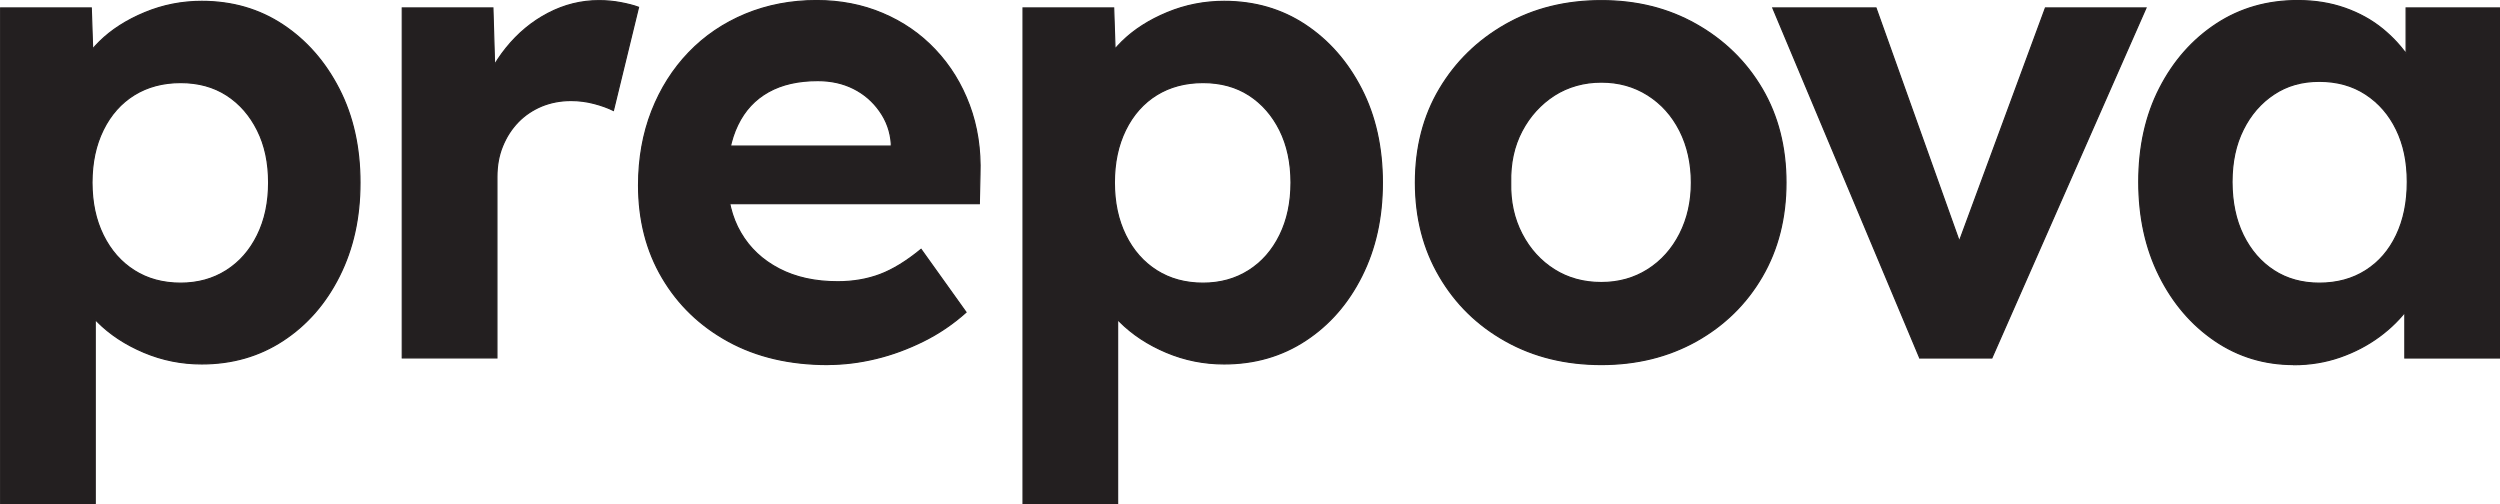
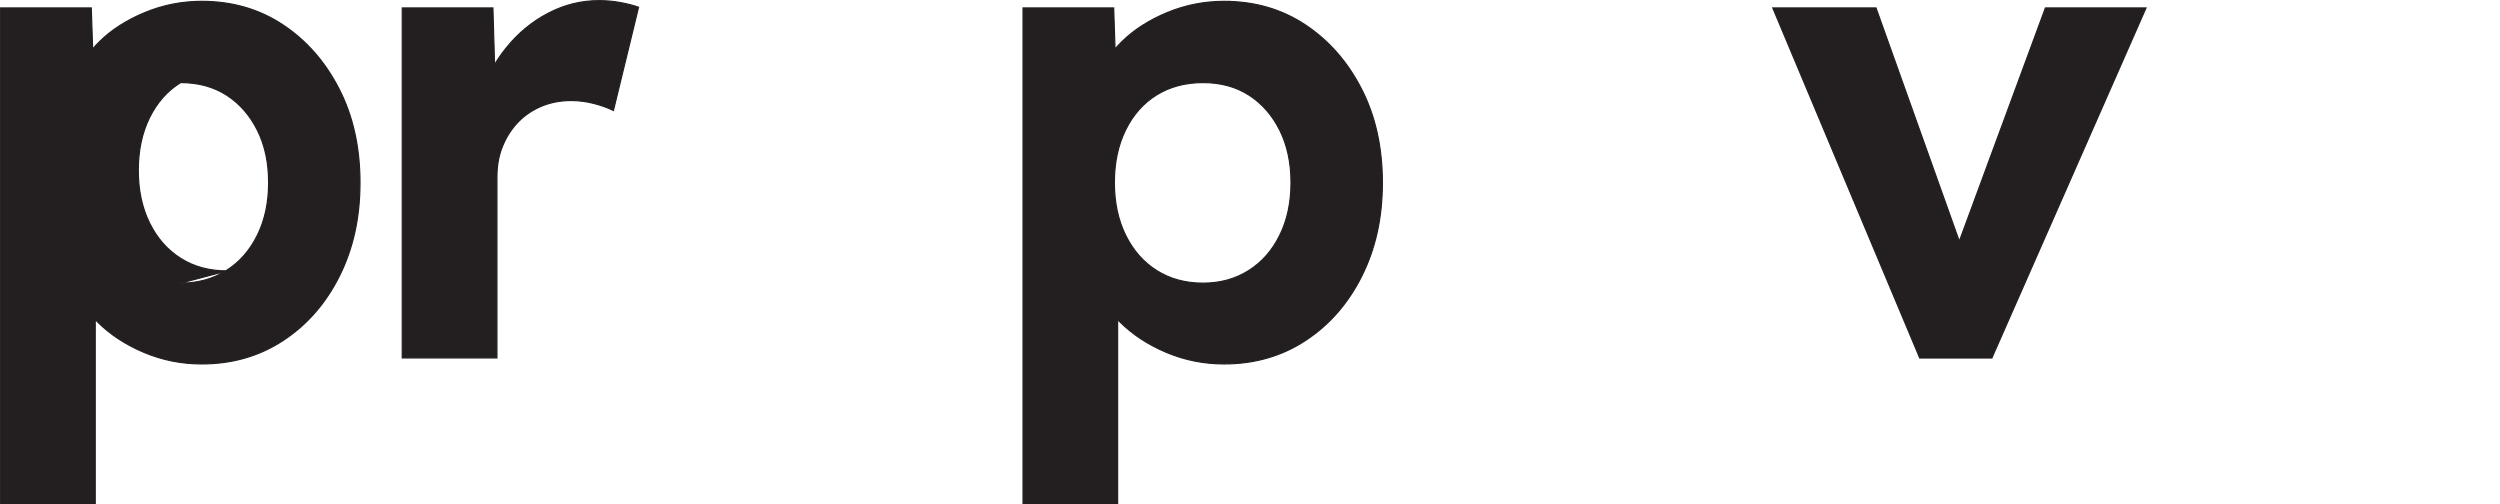
<svg xmlns="http://www.w3.org/2000/svg" id="Layer_2" data-name="Layer 2" viewBox="0 0 316.34 63.79">
  <defs>
    <style>
      .cls-1 {
        fill: #231f20;
        stroke: #231f20;
        stroke-miterlimit: 10;
        stroke-width: .15px;
      }
    </style>
  </defs>
  <g id="Layer_1-2" data-name="Layer 1">
    <g>
-       <path class="cls-1" d="M.08,63.71V1h11.47l.33,9.96-2.18-.75c.39-1.79,1.35-3.43,2.89-4.94,1.53-1.51,3.45-2.73,5.74-3.68,2.29-.95,4.69-1.42,7.2-1.42,3.85,0,7.27.99,10.26,2.97,2.99,1.98,5.36,4.69,7.12,8.12s2.64,7.38,2.64,11.85-.87,8.35-2.6,11.81c-1.73,3.46-4.1,6.18-7.12,8.16-3.01,1.98-6.45,2.97-10.3,2.97-2.57,0-5.01-.49-7.33-1.47-2.32-.98-4.29-2.27-5.9-3.89-1.62-1.62-2.62-3.35-3.01-5.19l2.76-1.17v29.39H.08ZM22.85,35.83c2.18,0,4.1-.53,5.78-1.59s2.99-2.55,3.94-4.48,1.42-4.14,1.42-6.66-.47-4.72-1.42-6.62c-.95-1.9-2.25-3.38-3.89-4.44-1.65-1.06-3.59-1.59-5.82-1.59s-4.19.52-5.86,1.55c-1.67,1.03-2.99,2.51-3.94,4.44-.95,1.93-1.42,4.15-1.42,6.66s.47,4.73,1.42,6.66,2.26,3.42,3.94,4.48c1.67,1.06,3.63,1.59,5.86,1.59Z" />
+       <path class="cls-1" d="M.08,63.71V1h11.47l.33,9.96-2.18-.75c.39-1.79,1.35-3.43,2.89-4.94,1.53-1.51,3.45-2.73,5.74-3.68,2.29-.95,4.69-1.42,7.2-1.42,3.85,0,7.27.99,10.26,2.97,2.99,1.98,5.36,4.69,7.12,8.12s2.64,7.38,2.64,11.85-.87,8.35-2.6,11.81c-1.73,3.46-4.1,6.18-7.12,8.16-3.01,1.98-6.45,2.97-10.3,2.97-2.57,0-5.01-.49-7.33-1.47-2.32-.98-4.29-2.27-5.9-3.89-1.62-1.62-2.62-3.35-3.01-5.19l2.76-1.17v29.39H.08ZM22.85,35.83c2.18,0,4.1-.53,5.78-1.59s2.99-2.55,3.94-4.48,1.42-4.14,1.42-6.66-.47-4.72-1.42-6.62c-.95-1.9-2.25-3.38-3.89-4.44-1.65-1.06-3.59-1.59-5.82-1.59c-1.67,1.03-2.99,2.51-3.94,4.44-.95,1.93-1.42,4.15-1.42,6.66s.47,4.73,1.42,6.66,2.26,3.42,3.94,4.48c1.67,1.06,3.63,1.59,5.86,1.59Z" />
      <path class="cls-1" d="M50.9,45.29V1h11.47l.42,14.24-2.01-2.93c.67-2.29,1.76-4.37,3.27-6.24,1.51-1.87,3.28-3.34,5.32-4.4,2.04-1.06,4.17-1.59,6.41-1.59.95,0,1.87.08,2.76.25.89.17,1.65.36,2.26.59l-3.18,13.06c-.67-.33-1.48-.63-2.43-.88-.95-.25-1.93-.38-2.93-.38-1.34,0-2.58.24-3.73.71-1.14.48-2.14,1.15-2.97,2.01-.84.87-1.49,1.88-1.97,3.06-.48,1.17-.71,2.46-.71,3.85v22.94h-11.97Z" />
-       <path class="cls-1" d="M104.74,46.13c-4.8,0-8.99-.98-12.56-2.93-3.57-1.95-6.36-4.63-8.37-8.04-2.01-3.4-3.01-7.31-3.01-11.72,0-3.4.56-6.53,1.67-9.38,1.12-2.85,2.68-5.32,4.69-7.41s4.4-3.71,7.16-4.86c2.76-1.14,5.76-1.72,9-1.72,3.01,0,5.81.54,8.37,1.63,2.57,1.09,4.79,2.62,6.66,4.61,1.87,1.98,3.31,4.31,4.31,6.99s1.45,5.61,1.34,8.79l-.08,3.68h-35.59l-1.93-7.29h27.72l-1.34,1.51v-1.84c-.11-1.51-.6-2.87-1.47-4.1-.87-1.23-1.97-2.18-3.31-2.85s-2.85-1-4.52-1c-2.46,0-4.54.47-6.24,1.42-1.7.95-3,2.34-3.89,4.19-.89,1.84-1.34,4.08-1.34,6.7s.57,5,1.72,6.95c1.14,1.96,2.76,3.47,4.86,4.56,2.09,1.09,4.56,1.63,7.41,1.63,1.95,0,3.74-.31,5.36-.92,1.62-.61,3.35-1.67,5.19-3.18l5.69,7.96c-1.62,1.45-3.41,2.67-5.36,3.64s-3.96,1.72-6.03,2.22c-2.07.5-4.1.75-6.11.75Z" />
      <path class="cls-1" d="M129.45,63.71V1h11.47l.33,9.96-2.18-.75c.39-1.79,1.35-3.43,2.89-4.94,1.54-1.51,3.45-2.73,5.74-3.68,2.29-.95,4.69-1.42,7.2-1.42,3.85,0,7.27.99,10.26,2.97,2.99,1.98,5.36,4.69,7.12,8.12,1.76,3.43,2.64,7.38,2.64,11.85s-.87,8.35-2.6,11.81-4.1,6.18-7.12,8.16c-3.01,1.98-6.45,2.97-10.3,2.97-2.57,0-5.01-.49-7.33-1.47s-4.28-2.27-5.9-3.89-2.62-3.35-3.01-5.19l2.76-1.17v29.39h-11.97ZM152.22,35.83c2.18,0,4.1-.53,5.78-1.59s2.99-2.55,3.94-4.48c.95-1.93,1.42-4.14,1.42-6.66s-.48-4.72-1.42-6.62c-.95-1.9-2.25-3.38-3.89-4.44-1.65-1.06-3.59-1.59-5.82-1.59s-4.19.52-5.86,1.55c-1.67,1.03-2.99,2.51-3.94,4.44-.95,1.93-1.42,4.15-1.42,6.66s.47,4.73,1.42,6.66c.95,1.93,2.26,3.42,3.94,4.48s3.63,1.59,5.86,1.59Z" />
-       <path class="cls-1" d="M202.63,46.13c-4.52,0-8.56-.99-12.1-2.97-3.55-1.98-6.34-4.7-8.37-8.17-2.04-3.46-3.06-7.42-3.06-11.89s1.02-8.42,3.06-11.85c2.04-3.43,4.83-6.15,8.37-8.16,3.54-2.01,7.58-3.01,12.1-3.01s8.47,1,12.02,3.01c3.54,2.01,6.32,4.73,8.33,8.16s3.01,7.38,3.01,11.85-1,8.43-3.01,11.89c-2.01,3.46-4.79,6.18-8.33,8.17-3.55,1.98-7.55,2.97-12.02,2.97ZM202.63,35.75c2.18,0,4.13-.54,5.86-1.63,1.73-1.09,3.08-2.6,4.06-4.52.98-1.93,1.47-4.09,1.47-6.49s-.49-4.65-1.47-6.57c-.98-1.93-2.33-3.43-4.06-4.52-1.73-1.09-3.68-1.63-5.86-1.63s-4.21.56-5.95,1.67c-1.73,1.12-3.1,2.62-4.1,4.52-1,1.9-1.48,4.08-1.42,6.53-.06,2.4.42,4.56,1.42,6.49s2.37,3.43,4.1,4.52,3.71,1.63,5.95,1.63Z" />
      <path class="cls-1" d="M242.91,45.29L224.32,1h13.06l11.81,33.08-2.76.5L258.82,1h12.73l-19.51,44.3h-9.13Z" />
-       <path class="cls-1" d="M290.22,46.13c-3.68,0-7.01-1.01-9.96-3.02s-5.3-4.74-7.03-8.21c-1.73-3.46-2.6-7.42-2.6-11.89s.88-8.42,2.64-11.85c1.76-3.43,4.15-6.14,7.16-8.12,3.01-1.98,6.45-2.97,10.3-2.97,2.18,0,4.17.32,5.99.96,1.81.64,3.4,1.52,4.77,2.64,1.37,1.12,2.52,2.4,3.47,3.85.95,1.45,1.62,3.01,2.01,4.69l-2.51-.42V1h11.81v44.3h-11.97v-10.63l2.68-.25c-.45,1.56-1.17,3.04-2.18,4.44-1,1.4-2.25,2.64-3.73,3.73s-3.14,1.96-4.98,2.6c-1.84.64-3.8.96-5.86.96ZM293.48,35.83c2.23,0,4.19-.53,5.86-1.59,1.68-1.06,2.97-2.55,3.89-4.48s1.38-4.17,1.38-6.74-.46-4.72-1.38-6.62c-.92-1.9-2.22-3.39-3.89-4.48-1.67-1.09-3.63-1.63-5.86-1.63s-4.09.54-5.74,1.63c-1.65,1.09-2.95,2.58-3.89,4.48-.95,1.9-1.42,4.1-1.42,6.62s.47,4.81,1.42,6.74c.95,1.93,2.25,3.42,3.89,4.48s3.56,1.59,5.74,1.59Z" />
    </g>
  </g>
</svg>